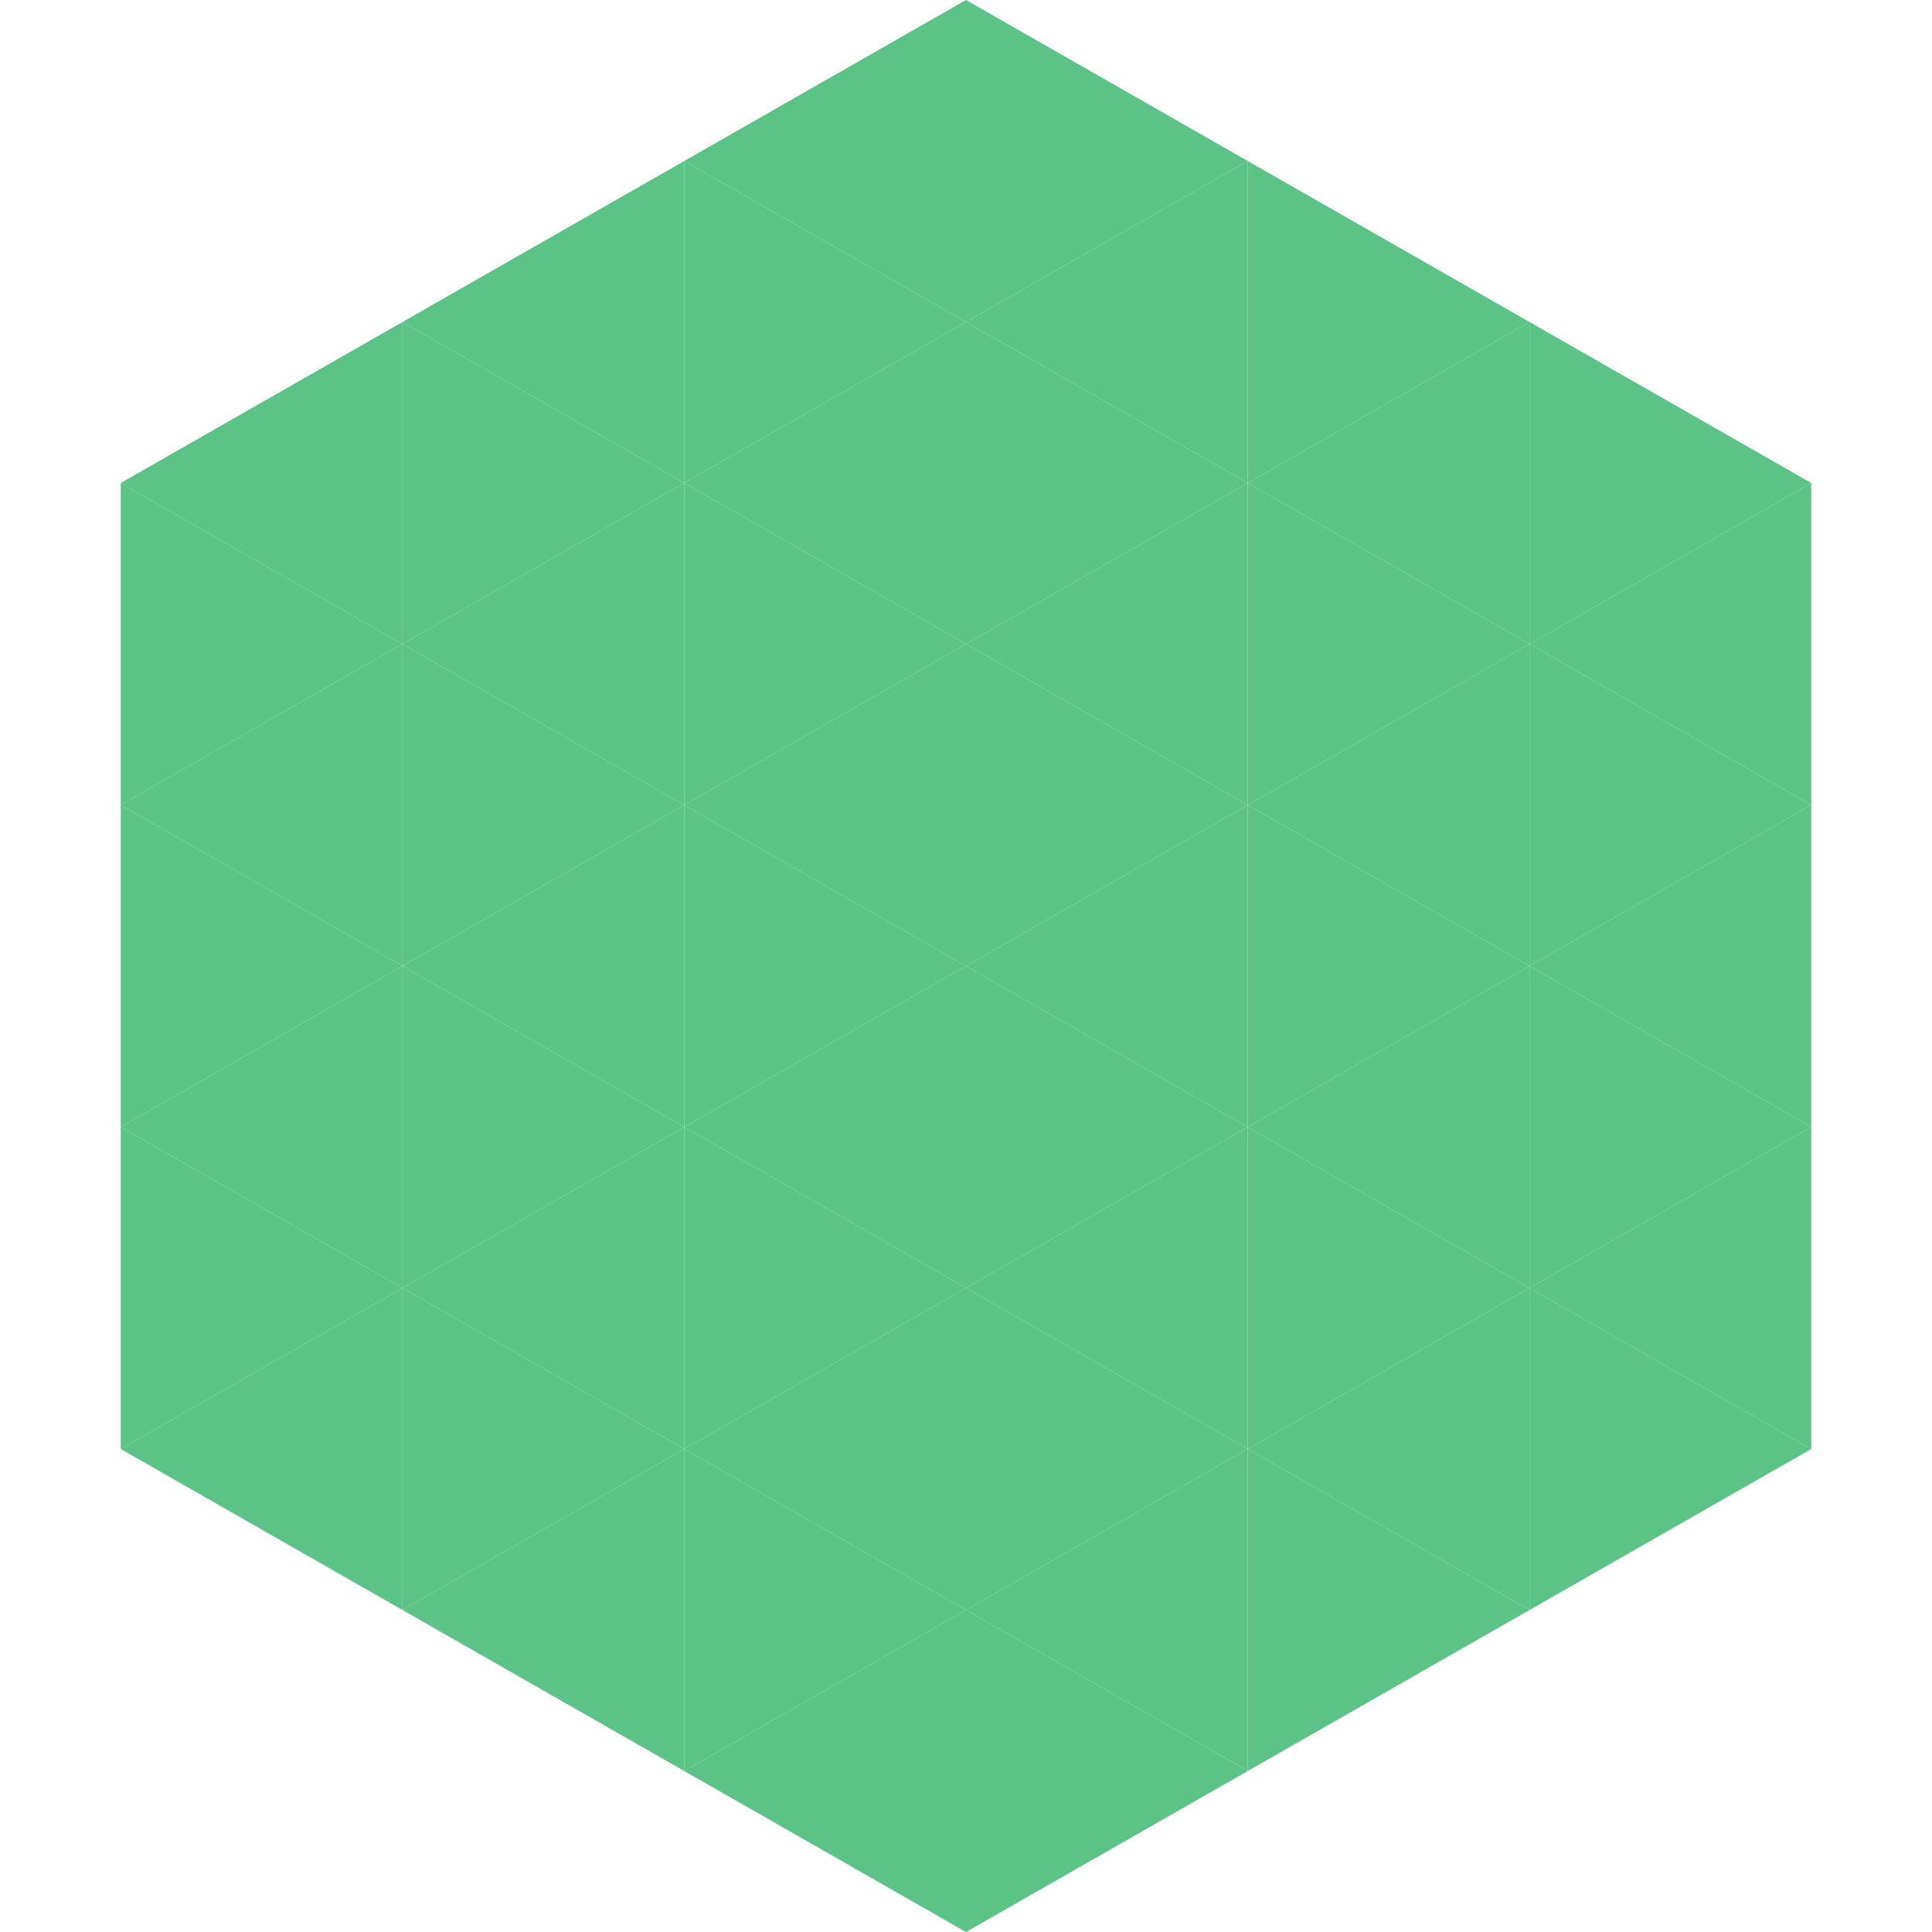
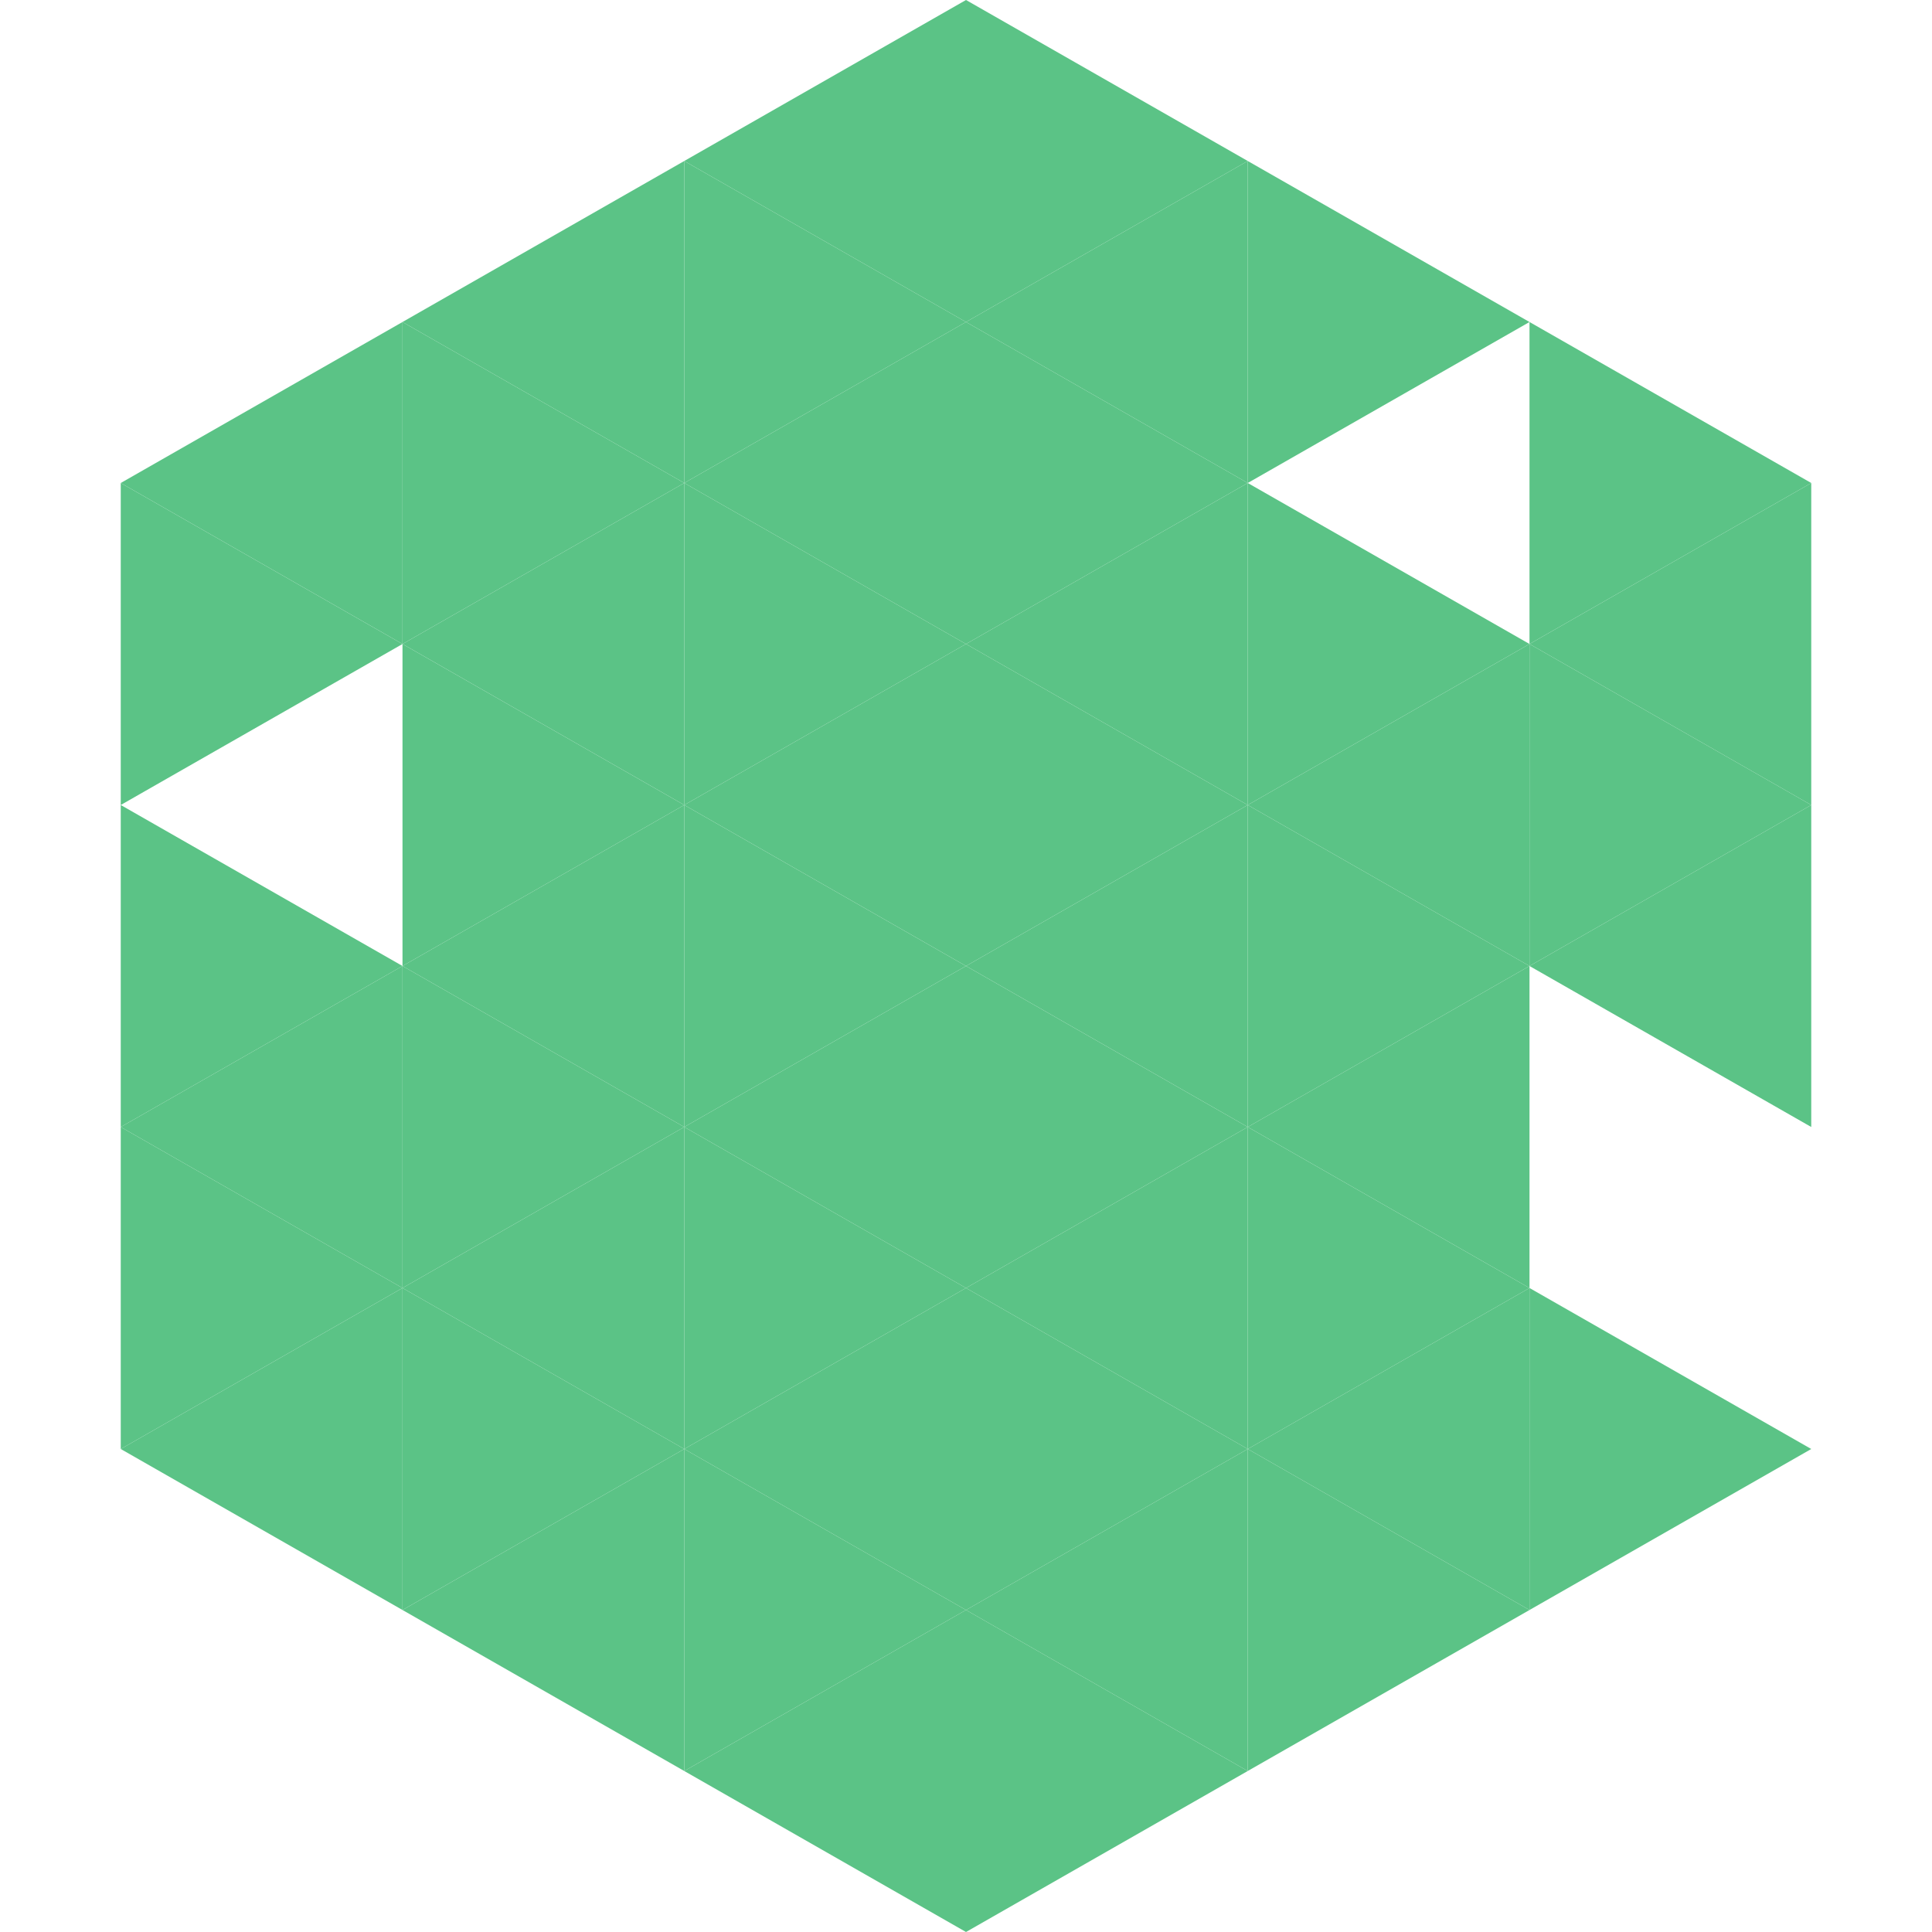
<svg xmlns="http://www.w3.org/2000/svg" width="240" height="240">
  <polygon points="50,40 15,60 50,80" style="fill:rgb(91,195,134)" />
  <polygon points="190,40 225,60 190,80" style="fill:rgb(91,195,134)" />
  <polygon points="15,60 50,80 15,100" style="fill:rgb(91,195,134)" />
  <polygon points="225,60 190,80 225,100" style="fill:rgb(91,195,134)" />
-   <polygon points="50,80 15,100 50,120" style="fill:rgb(91,195,134)" />
  <polygon points="190,80 225,100 190,120" style="fill:rgb(91,195,134)" />
  <polygon points="15,100 50,120 15,140" style="fill:rgb(91,195,134)" />
  <polygon points="225,100 190,120 225,140" style="fill:rgb(91,195,134)" />
  <polygon points="50,120 15,140 50,160" style="fill:rgb(91,195,134)" />
-   <polygon points="190,120 225,140 190,160" style="fill:rgb(91,195,134)" />
  <polygon points="15,140 50,160 15,180" style="fill:rgb(91,195,134)" />
-   <polygon points="225,140 190,160 225,180" style="fill:rgb(91,195,134)" />
  <polygon points="50,160 15,180 50,200" style="fill:rgb(91,195,134)" />
  <polygon points="190,160 225,180 190,200" style="fill:rgb(91,195,134)" />
  <polygon points="15,180 50,200 15,220" style="fill:rgb(255,255,255); fill-opacity:0" />
  <polygon points="225,180 190,200 225,220" style="fill:rgb(255,255,255); fill-opacity:0" />
  <polygon points="50,0 85,20 50,40" style="fill:rgb(255,255,255); fill-opacity:0" />
  <polygon points="190,0 155,20 190,40" style="fill:rgb(255,255,255); fill-opacity:0" />
  <polygon points="85,20 50,40 85,60" style="fill:rgb(91,195,134)" />
  <polygon points="155,20 190,40 155,60" style="fill:rgb(91,195,134)" />
  <polygon points="50,40 85,60 50,80" style="fill:rgb(91,195,134)" />
-   <polygon points="190,40 155,60 190,80" style="fill:rgb(91,195,134)" />
  <polygon points="85,60 50,80 85,100" style="fill:rgb(91,195,134)" />
  <polygon points="155,60 190,80 155,100" style="fill:rgb(91,195,134)" />
  <polygon points="50,80 85,100 50,120" style="fill:rgb(91,195,134)" />
  <polygon points="190,80 155,100 190,120" style="fill:rgb(91,195,134)" />
  <polygon points="85,100 50,120 85,140" style="fill:rgb(91,195,134)" />
  <polygon points="155,100 190,120 155,140" style="fill:rgb(91,195,134)" />
  <polygon points="50,120 85,140 50,160" style="fill:rgb(91,195,134)" />
  <polygon points="190,120 155,140 190,160" style="fill:rgb(91,195,134)" />
  <polygon points="85,140 50,160 85,180" style="fill:rgb(91,195,134)" />
  <polygon points="155,140 190,160 155,180" style="fill:rgb(91,195,134)" />
  <polygon points="50,160 85,180 50,200" style="fill:rgb(91,195,134)" />
  <polygon points="190,160 155,180 190,200" style="fill:rgb(91,195,134)" />
  <polygon points="85,180 50,200 85,220" style="fill:rgb(91,195,134)" />
  <polygon points="155,180 190,200 155,220" style="fill:rgb(91,195,134)" />
  <polygon points="120,0 85,20 120,40" style="fill:rgb(91,195,134)" />
  <polygon points="120,0 155,20 120,40" style="fill:rgb(91,195,134)" />
  <polygon points="85,20 120,40 85,60" style="fill:rgb(91,195,134)" />
  <polygon points="155,20 120,40 155,60" style="fill:rgb(91,195,134)" />
  <polygon points="120,40 85,60 120,80" style="fill:rgb(91,195,134)" />
  <polygon points="120,40 155,60 120,80" style="fill:rgb(91,195,134)" />
  <polygon points="85,60 120,80 85,100" style="fill:rgb(91,195,134)" />
  <polygon points="155,60 120,80 155,100" style="fill:rgb(91,195,134)" />
  <polygon points="120,80 85,100 120,120" style="fill:rgb(91,195,134)" />
  <polygon points="120,80 155,100 120,120" style="fill:rgb(91,195,134)" />
  <polygon points="85,100 120,120 85,140" style="fill:rgb(91,195,134)" />
  <polygon points="155,100 120,120 155,140" style="fill:rgb(91,195,134)" />
  <polygon points="120,120 85,140 120,160" style="fill:rgb(91,195,134)" />
  <polygon points="120,120 155,140 120,160" style="fill:rgb(91,195,134)" />
  <polygon points="85,140 120,160 85,180" style="fill:rgb(91,195,134)" />
  <polygon points="155,140 120,160 155,180" style="fill:rgb(91,195,134)" />
  <polygon points="120,160 85,180 120,200" style="fill:rgb(91,195,134)" />
  <polygon points="120,160 155,180 120,200" style="fill:rgb(91,195,134)" />
  <polygon points="85,180 120,200 85,220" style="fill:rgb(91,195,134)" />
  <polygon points="155,180 120,200 155,220" style="fill:rgb(91,195,134)" />
  <polygon points="120,200 85,220 120,240" style="fill:rgb(91,195,134)" />
  <polygon points="120,200 155,220 120,240" style="fill:rgb(91,195,134)" />
  <polygon points="85,220 120,240 85,260" style="fill:rgb(255,255,255); fill-opacity:0" />
  <polygon points="155,220 120,240 155,260" style="fill:rgb(255,255,255); fill-opacity:0" />
</svg>